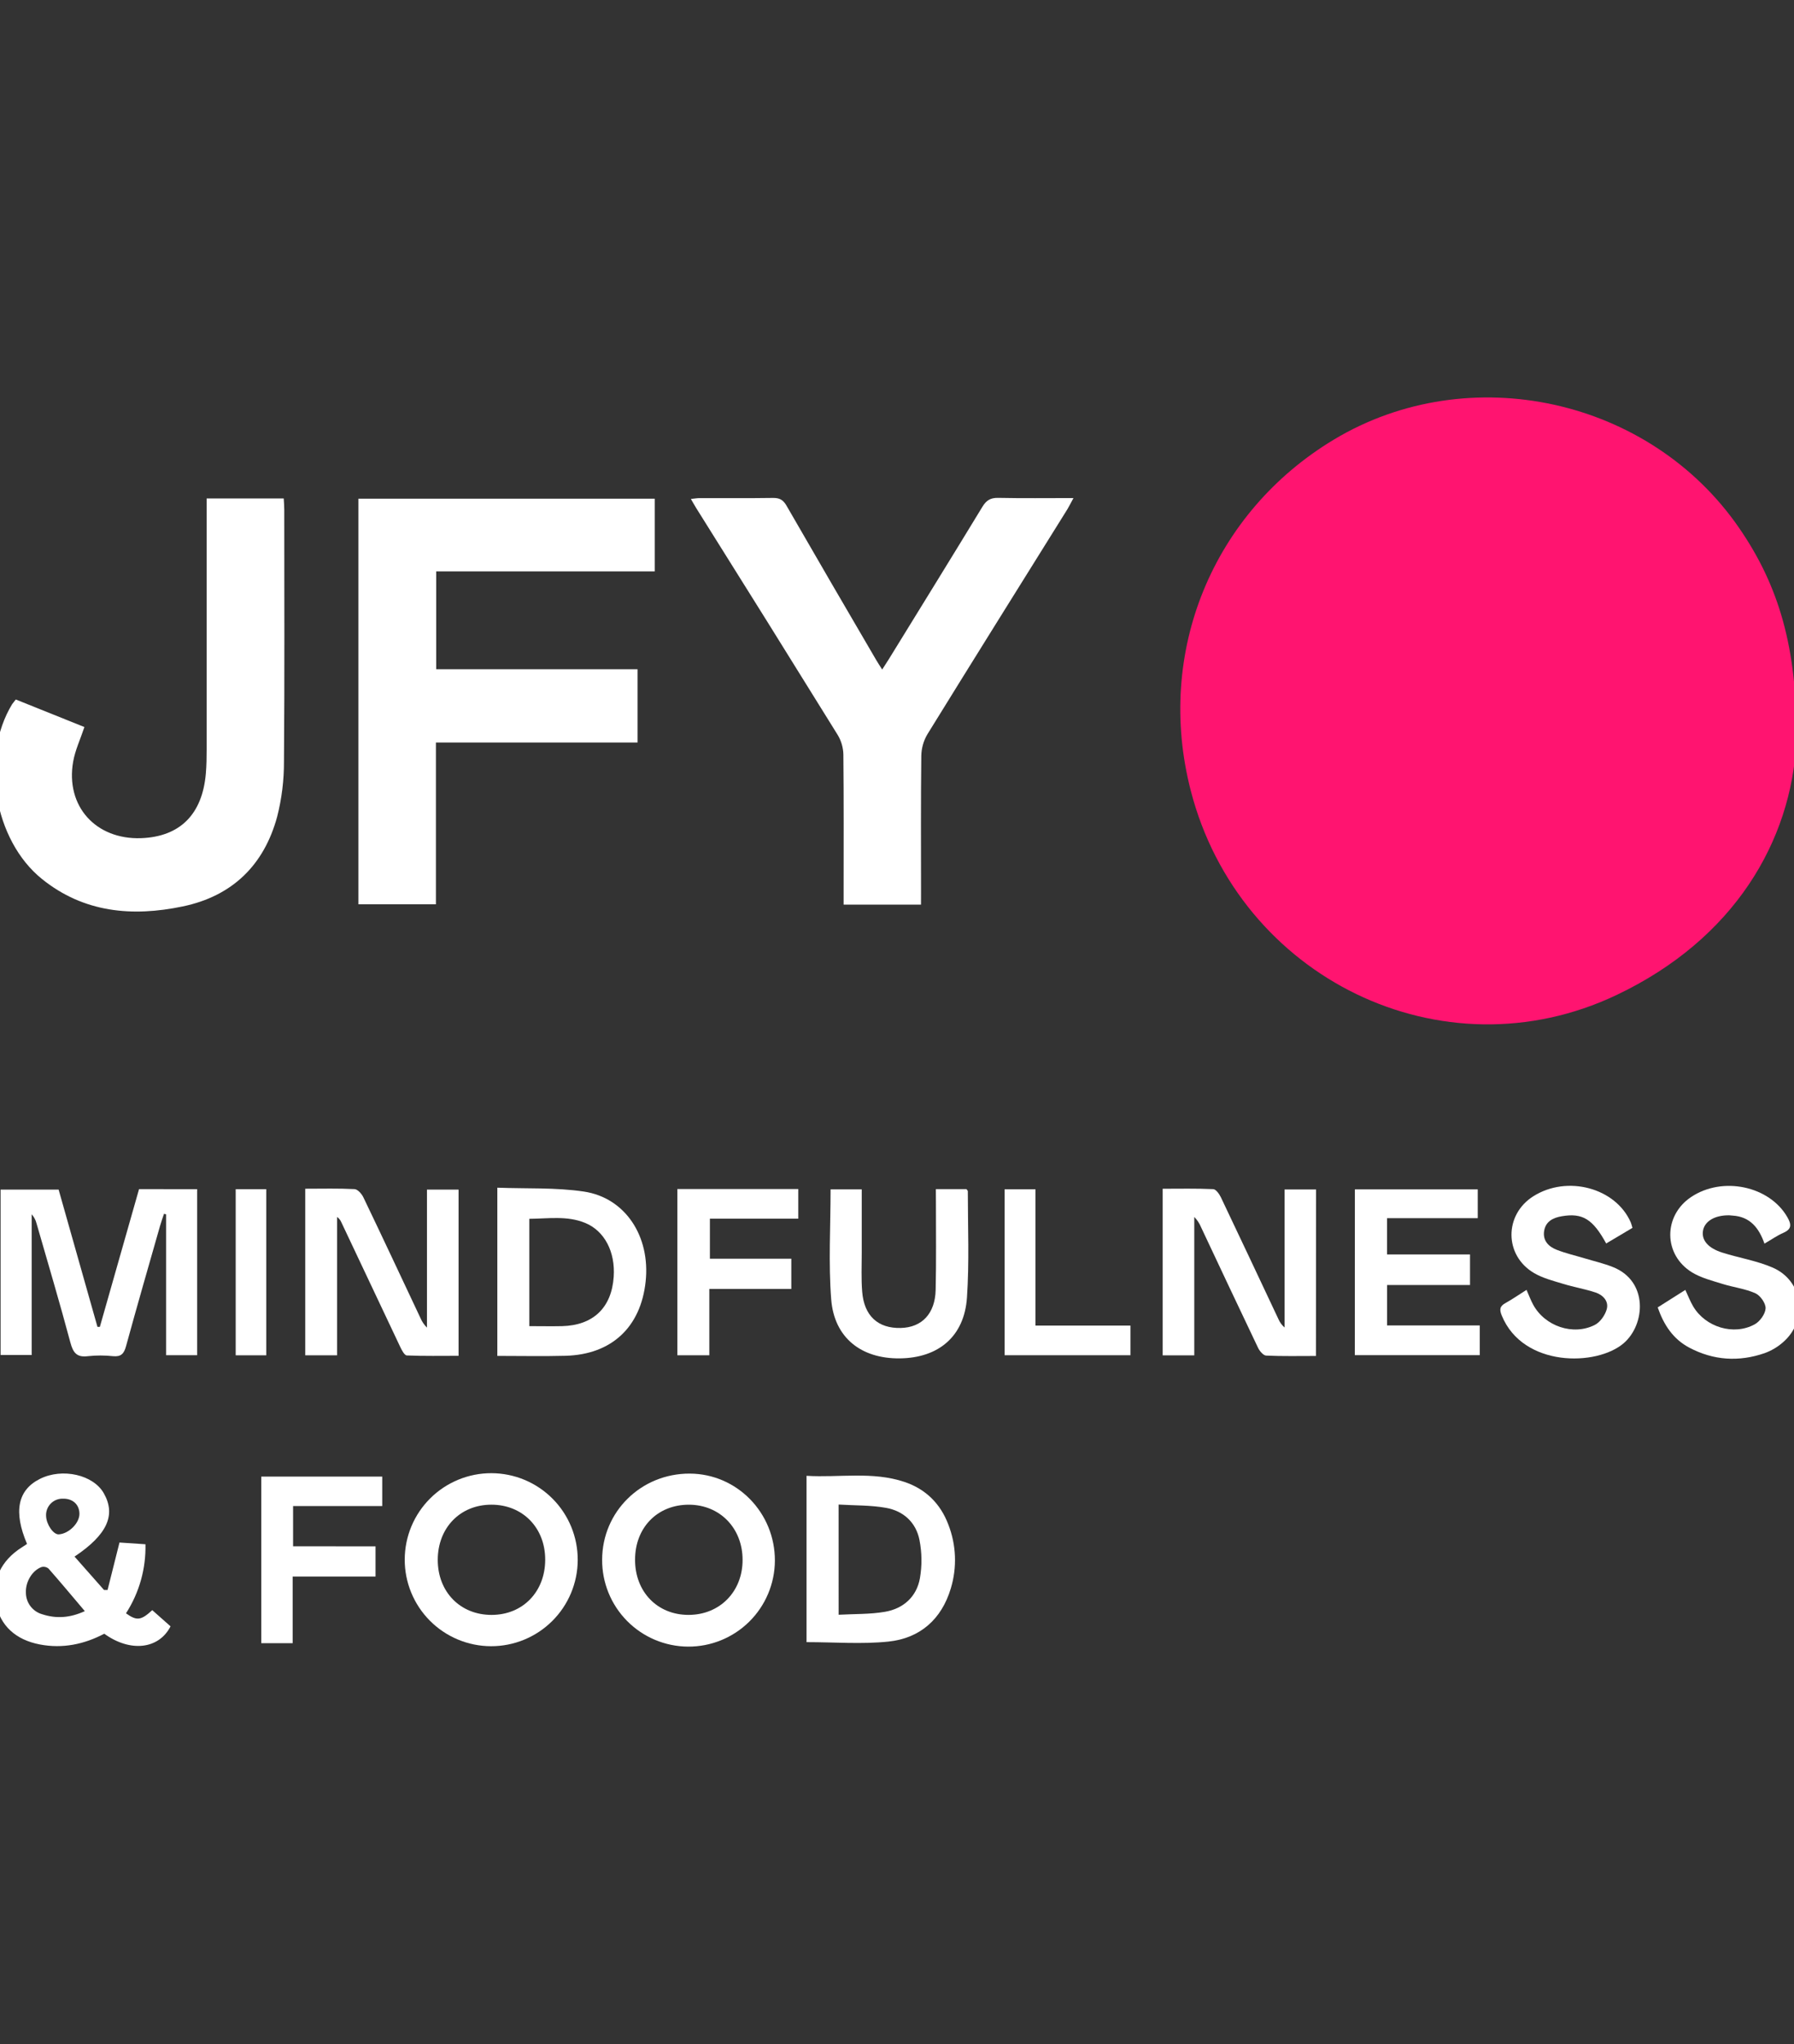
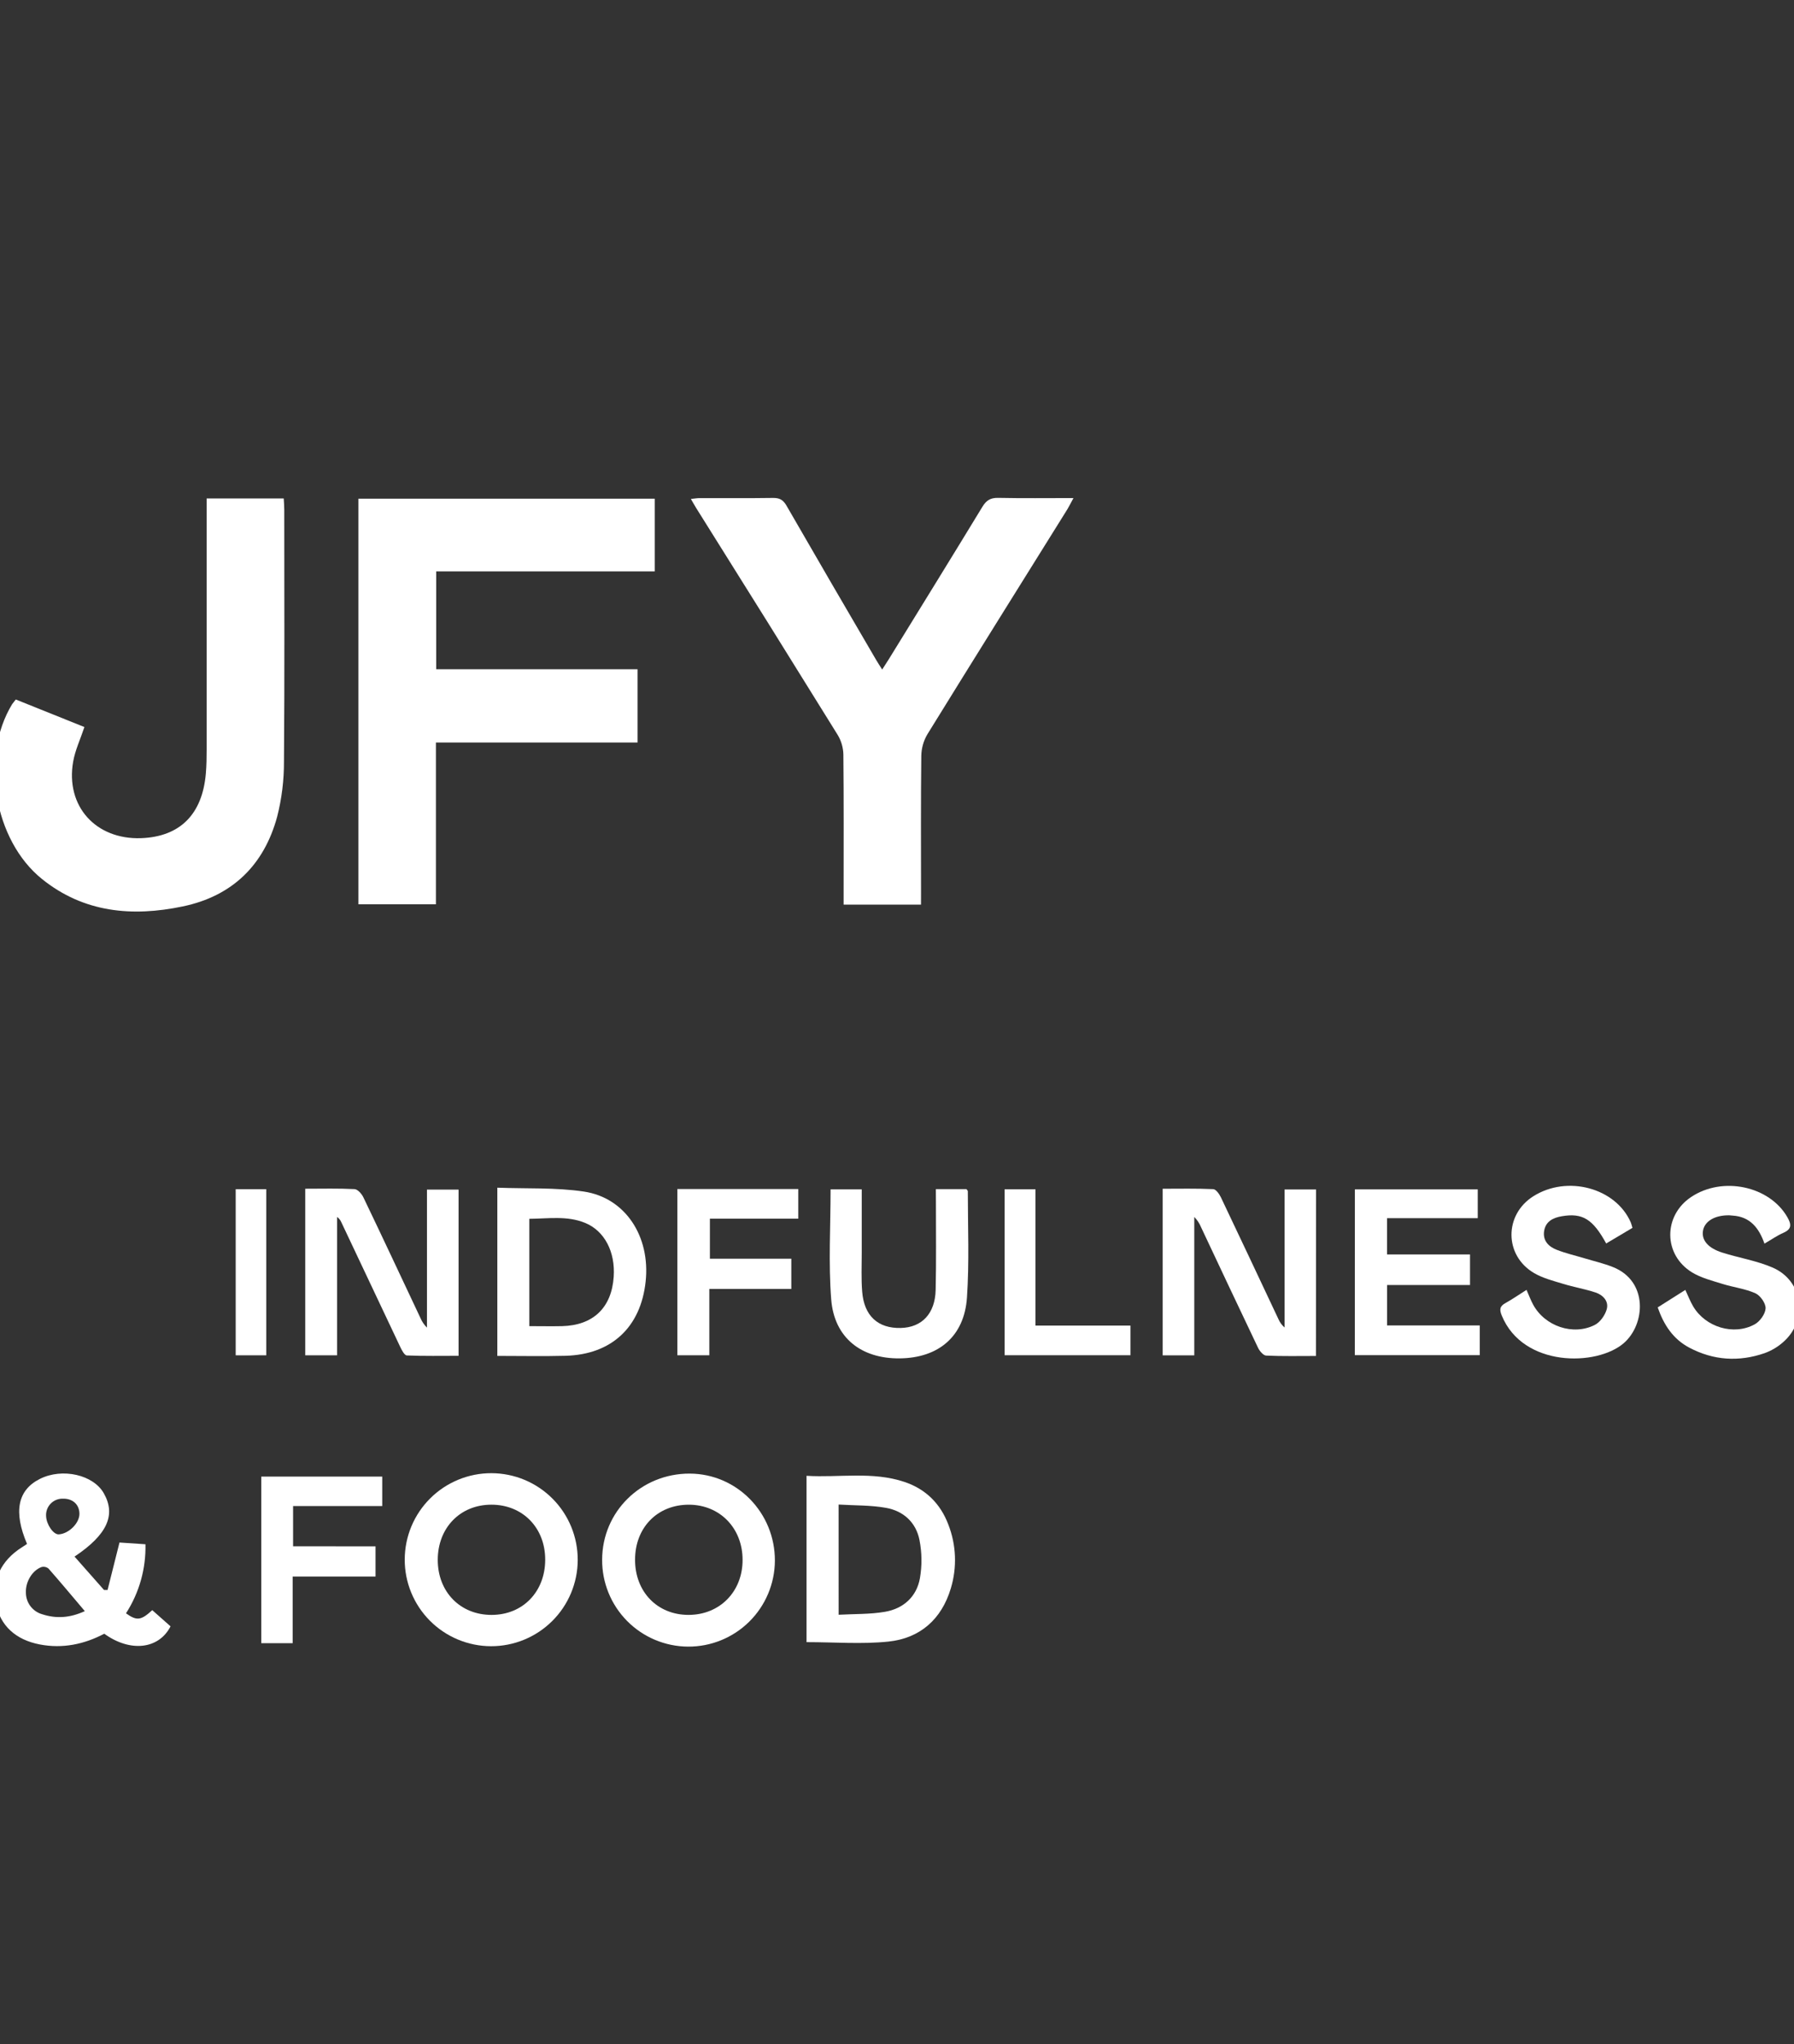
<svg xmlns="http://www.w3.org/2000/svg" width="158" height="180" viewBox="0 0 158 180" fill="none">
  <rect x="0" y="0" width="158" height="180" fill="#333333" stroke="none" />
  <g clip-path="url(#clip0_663_199)">
-     <path d="M158.204 65.33C157.765 74.019 152.779 82.68 142.366 87.623C127.022 94.907 109.128 86.118 104.872 69.625C101.718 57.407 106.826 45.108 117.489 38.703C129.39 31.561 145.331 35.059 153.197 46.536C156.605 51.503 158.331 57.007 158.204 65.33Z" fill="#FF1470" />
    <path d="M31.566 43.916H57.665V50.317H38.415V58.934H56.149V65.385H38.392V79.631H31.566V43.916Z" fill="white" />
    <path d="M1.389 61.596L7.434 64.023C7.076 65.101 6.618 66.064 6.441 67.079C5.761 70.99 8.429 73.944 12.418 73.809C15.843 73.686 17.819 71.723 18.129 68.116C18.19 67.409 18.199 66.695 18.199 65.986C18.199 58.996 18.199 52.007 18.199 45.02V43.895H24.988C25.005 44.239 25.035 44.565 25.035 44.89C25.035 52.28 25.07 59.67 25.009 67.059C25.016 68.693 24.816 70.322 24.413 71.907C23.257 76.185 20.452 78.915 16.091 79.82C11.657 80.748 7.386 80.377 3.701 77.408C-0.546 73.994 -1.767 66.667 1.07 62.008C1.152 61.891 1.257 61.782 1.389 61.596Z" fill="white" />
    <path d="M81.113 79.663H74.299V78.583C74.299 74.533 74.318 70.481 74.277 66.43C74.261 65.825 74.089 65.234 73.776 64.716C69.642 58.044 65.489 51.386 61.317 44.742C61.172 44.51 61.041 44.271 60.848 43.939C61.161 43.907 61.388 43.863 61.614 43.863C63.777 43.863 65.941 43.879 68.108 43.848C68.677 43.848 68.986 44.033 69.269 44.529C71.893 49.078 74.532 53.619 77.186 58.151C77.324 58.385 77.476 58.611 77.695 58.958C77.921 58.61 78.101 58.337 78.272 58.06C81.025 53.589 83.788 49.121 86.517 44.635C86.862 44.065 87.23 43.829 87.907 43.842C90.063 43.887 92.221 43.859 94.542 43.859C94.32 44.269 94.171 44.562 94.01 44.837C89.892 51.444 85.76 58.044 81.671 64.669C81.334 65.243 81.151 65.895 81.14 66.56C81.092 70.549 81.116 74.538 81.116 78.528L81.113 79.663Z" fill="white" />
-     <path d="M17.362 104.719V119.34H14.629V106.933L14.443 106.888C14.325 107.247 14.197 107.599 14.093 107.961C13.087 111.486 12.068 115.011 11.096 118.561C10.92 119.201 10.662 119.489 9.966 119.424C9.226 119.344 8.48 119.344 7.74 119.424C6.762 119.548 6.441 119.125 6.2 118.227C5.259 114.702 4.22 111.221 3.214 107.721C3.14 107.428 2.994 107.157 2.791 106.933V119.322H0.051V104.755H5.162L8.584 116.845H8.794C9.944 112.806 11.095 108.762 12.246 104.714L17.362 104.719Z" fill="white" />
    <path d="M26.883 104.679C28.389 104.679 29.809 104.64 31.223 104.713C31.499 104.726 31.854 105.127 32 105.431C33.694 108.956 35.356 112.517 37.028 116.061C37.162 116.379 37.357 116.667 37.603 116.909V104.754H40.387V119.393C38.889 119.393 37.358 119.423 35.833 119.36C35.627 119.36 35.388 118.901 35.253 118.617C33.521 114.966 31.794 111.31 30.07 107.65C29.991 107.455 29.858 107.286 29.686 107.164V119.347H26.883V104.679Z" fill="white" />
    <path d="M115.897 119.406C114.401 119.406 112.954 119.439 111.51 119.372C111.26 119.361 110.935 118.974 110.798 118.686C109.106 115.149 107.443 111.6 105.772 108.054C105.635 107.722 105.434 107.42 105.182 107.166V119.35H102.398V104.681C103.905 104.681 105.38 104.648 106.851 104.715C107.091 104.726 107.39 105.149 107.529 105.442C109.23 109.008 110.907 112.585 112.592 116.159C112.715 116.444 112.901 116.698 113.136 116.901V104.744H115.906L115.897 119.406Z" fill="white" />
    <path d="M6.565 137.073L9.163 140.015H9.473L10.523 135.833L12.81 135.987C12.861 138.14 12.263 140.259 11.096 142.069C12.05 142.745 12.415 142.704 13.41 141.789L15.02 143.216C13.981 145.244 11.46 145.513 9.183 143.865C7.422 144.793 5.524 145.196 3.507 144.81C1.372 144.403 0.01 143.14 -0.363 141.206C-0.751 139.197 0.069 137.427 1.93 136.256C2.084 136.158 2.235 136.056 2.381 135.959C1.171 133.123 1.55 131.213 3.517 130.23C5.48 129.243 8.229 129.859 9.15 131.51C10.226 133.417 9.436 135.152 6.565 137.073ZM7.471 141.876C6.357 140.559 5.329 139.329 4.274 138.128C4.189 138.059 4.089 138.01 3.982 137.987C3.875 137.963 3.764 137.965 3.658 137.993C2.843 138.29 2.246 139.292 2.281 140.219C2.275 140.658 2.415 141.086 2.678 141.437C2.942 141.787 3.314 142.041 3.738 142.156C4.966 142.553 6.166 142.472 7.471 141.876ZM5.543 131.972C5.342 131.966 5.142 132.002 4.956 132.077C4.77 132.153 4.601 132.267 4.462 132.411C4.322 132.556 4.214 132.728 4.144 132.916C4.075 133.105 4.046 133.306 4.059 133.506C4.086 134.249 4.706 135.143 5.172 135.115C6.059 135.065 7.001 134.13 6.996 133.304C6.99 132.479 6.394 131.955 5.543 131.972Z" fill="white" />
    <path d="M43.801 119.4V104.588C46.372 104.684 48.922 104.56 51.408 104.926C55.08 105.469 57.288 108.881 56.863 112.852C56.432 116.871 53.865 119.281 49.812 119.39C47.836 119.442 45.86 119.4 43.801 119.4ZM46.617 116.78C47.654 116.78 48.578 116.8 49.502 116.78C52.248 116.709 53.863 115.158 54.05 112.436C54.202 110.24 53.241 108.388 51.532 107.688C49.938 107.035 48.278 107.317 46.617 107.328V116.78Z" fill="white" />
    <path d="M71.031 144.606V129.96C73.939 130.132 76.848 129.553 79.668 130.501C81.524 131.127 82.822 132.405 83.518 134.244C84.222 136.043 84.3 138.026 83.739 139.875C82.926 142.597 81.023 144.27 78.24 144.558C75.896 144.799 73.508 144.606 71.031 144.606ZM73.859 142.194C75.263 142.116 76.627 142.161 77.941 141.934C79.557 141.656 80.724 140.617 81.017 138.988C81.21 137.873 81.198 136.733 80.982 135.622C80.681 134.071 79.572 133.053 78.03 132.78C76.685 132.54 75.289 132.578 73.857 132.49L73.859 142.194Z" fill="white" />
    <path d="M50.881 137.369C50.875 139.39 50.067 141.325 48.633 142.749C47.2 144.174 45.26 144.97 43.24 144.964C41.219 144.958 39.284 144.15 37.859 142.717C36.435 141.283 35.638 139.343 35.645 137.323C35.648 136.322 35.848 135.332 36.233 134.409C36.619 133.486 37.183 132.648 37.892 131.943C38.602 131.237 39.444 130.679 40.369 130.299C41.294 129.919 42.286 129.725 43.286 129.728C44.287 129.731 45.277 129.931 46.2 130.316C47.123 130.702 47.961 131.266 48.666 131.975C49.372 132.685 49.93 133.526 50.31 134.452C50.69 135.377 50.884 136.369 50.881 137.369ZM43.274 132.502C40.526 132.502 38.552 134.543 38.554 137.367C38.556 140.191 40.541 142.21 43.294 142.208C46.048 142.206 48.013 140.167 48.017 137.347C48.02 134.527 46.02 132.497 43.274 132.502Z" fill="white" />
    <path d="M68.246 137.441C68.233 139.458 67.42 141.388 65.984 142.806C64.549 144.224 62.609 145.013 60.591 145C58.574 144.988 56.644 144.174 55.226 142.739C53.808 141.303 53.019 139.363 53.031 137.346C53.042 133.112 56.462 129.752 60.744 129.765C64.908 129.78 68.261 133.216 68.246 137.441ZM60.665 132.503C57.904 132.503 55.935 134.509 55.93 137.342C55.924 140.175 57.895 142.209 60.641 142.207C63.386 142.205 65.401 140.166 65.401 137.366C65.401 134.567 63.401 132.507 60.665 132.503Z" fill="white" />
    <path d="M119.326 104.733H130.147V107.273H122.157V110.465H129.466V113.159H122.161V116.718H130.325V119.334H119.32L119.326 104.733Z" fill="white" />
    <path d="M134.443 113.586C134.672 114.098 134.815 114.502 135.026 114.885C136.052 116.786 138.551 117.647 140.464 116.668C140.932 116.428 141.355 115.823 141.503 115.304C141.707 114.591 141.186 114.04 140.527 113.819C139.6 113.508 138.614 113.346 137.674 113.057C136.794 112.788 135.867 112.556 135.089 112.094C132.466 110.539 132.471 106.964 135.045 105.34C138.026 103.457 142.301 104.598 143.626 107.65C143.683 107.806 143.732 107.964 143.773 108.125C142.988 108.591 142.223 109.053 141.459 109.5C140.281 107.348 139.375 106.795 137.562 107.099C136.779 107.231 136.113 107.559 135.989 108.426C135.87 109.263 136.399 109.784 137.102 110.057C137.902 110.37 138.748 110.563 139.574 110.812C140.399 111.06 141.244 111.255 142.045 111.573C145.186 112.814 144.914 116.642 142.997 118.286C140.626 120.326 134.145 120.417 132.267 115.857C132.05 115.332 132.069 115.026 132.597 114.743C133.211 114.402 133.792 113.994 134.443 113.586Z" fill="white" />
    <path d="M145.996 115.13L148.43 113.589C148.677 114.117 148.859 114.603 149.121 115.041C150.202 116.867 152.685 117.639 154.542 116.618C155 116.368 155.47 115.711 155.498 115.218C155.52 114.774 155.036 114.08 154.602 113.887C153.689 113.477 152.65 113.36 151.683 113.056C150.776 112.772 149.828 112.535 149.022 112.047C146.48 110.49 146.473 107.056 148.941 105.408C151.711 103.553 155.848 104.441 157.416 107.187C157.769 107.805 157.826 108.226 157.069 108.559C156.513 108.803 156.004 109.162 155.399 109.514C154.915 108.124 154.125 107.137 152.59 107.044C152.497 107.044 152.405 107.022 152.314 107.02C151.032 106.993 150.108 107.542 149.98 108.406C149.859 109.212 150.429 109.904 151.677 110.301C153.143 110.766 154.694 111.011 156.097 111.613C158.841 112.785 159.281 116.294 156.995 118.231C156.528 118.635 155.99 118.949 155.409 119.159C153.143 119.94 150.913 119.802 148.779 118.674C147.356 117.921 146.536 116.678 145.996 115.13Z" fill="white" />
    <path d="M82.423 104.715H85.121C85.179 104.804 85.24 104.854 85.238 104.9C85.238 108.021 85.373 111.151 85.162 114.257C84.93 117.679 82.668 119.577 79.252 119.618C75.837 119.658 73.463 117.79 73.204 114.409C72.957 111.222 73.15 108.001 73.15 104.733H75.894C75.894 106.617 75.894 108.463 75.894 110.3C75.894 111.443 75.842 112.591 75.931 113.728C76.098 115.879 77.325 116.992 79.34 116.94C81.195 116.892 82.356 115.679 82.405 113.587C82.466 111.023 82.425 108.457 82.429 105.891L82.423 104.715Z" fill="white" />
    <path d="M59.656 104.705H70.305V107.316H62.521V110.841H69.692V113.503H62.471V119.344H59.656V104.705Z" fill="white" />
    <path d="M33.074 136.172V138.831H25.774V144.698H23.012V130.027H33.664V132.625H25.812V136.165L33.074 136.172Z" fill="white" />
    <path d="M88.477 119.341V104.728H91.195V116.73H99.561V119.341H88.477Z" fill="white" />
    <path d="M20.758 104.719H23.452V119.347H20.758V104.719Z" fill="white" />
  </g>
  <defs>
    <clipPath id="clip0_663_199">
      <rect width="158" height="180" fill="white" />
    </clipPath>
  </defs>
</svg>